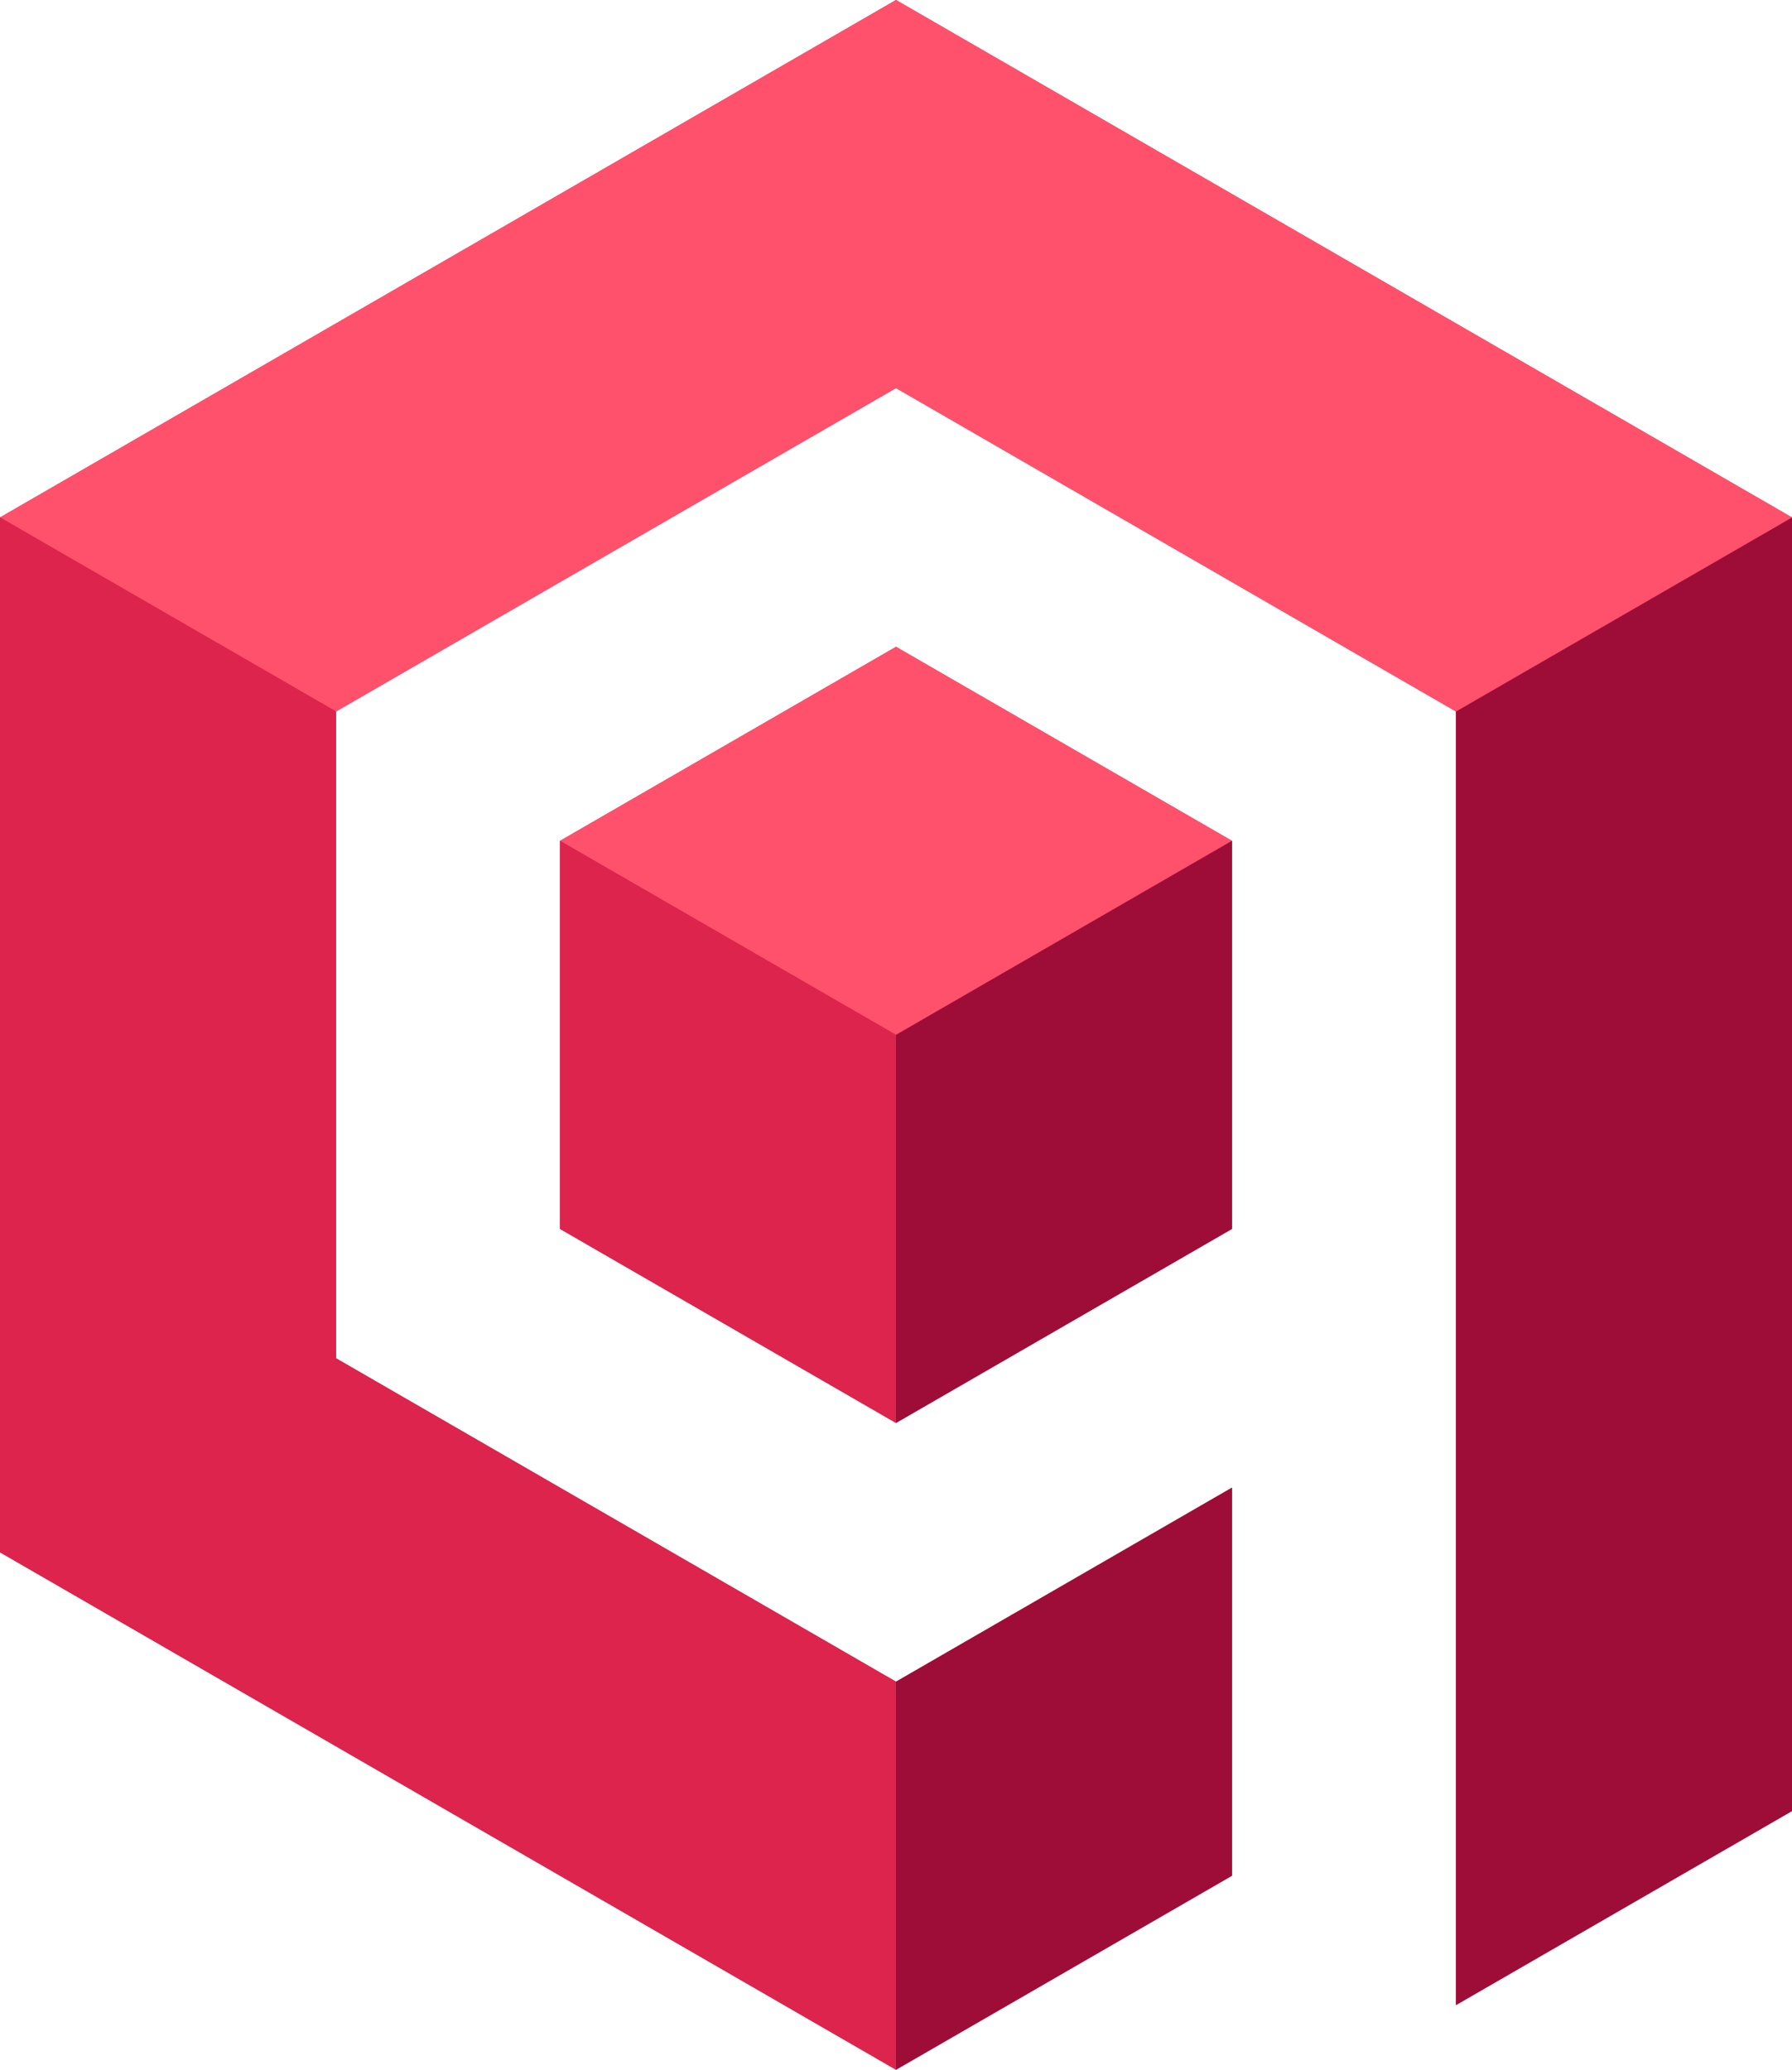
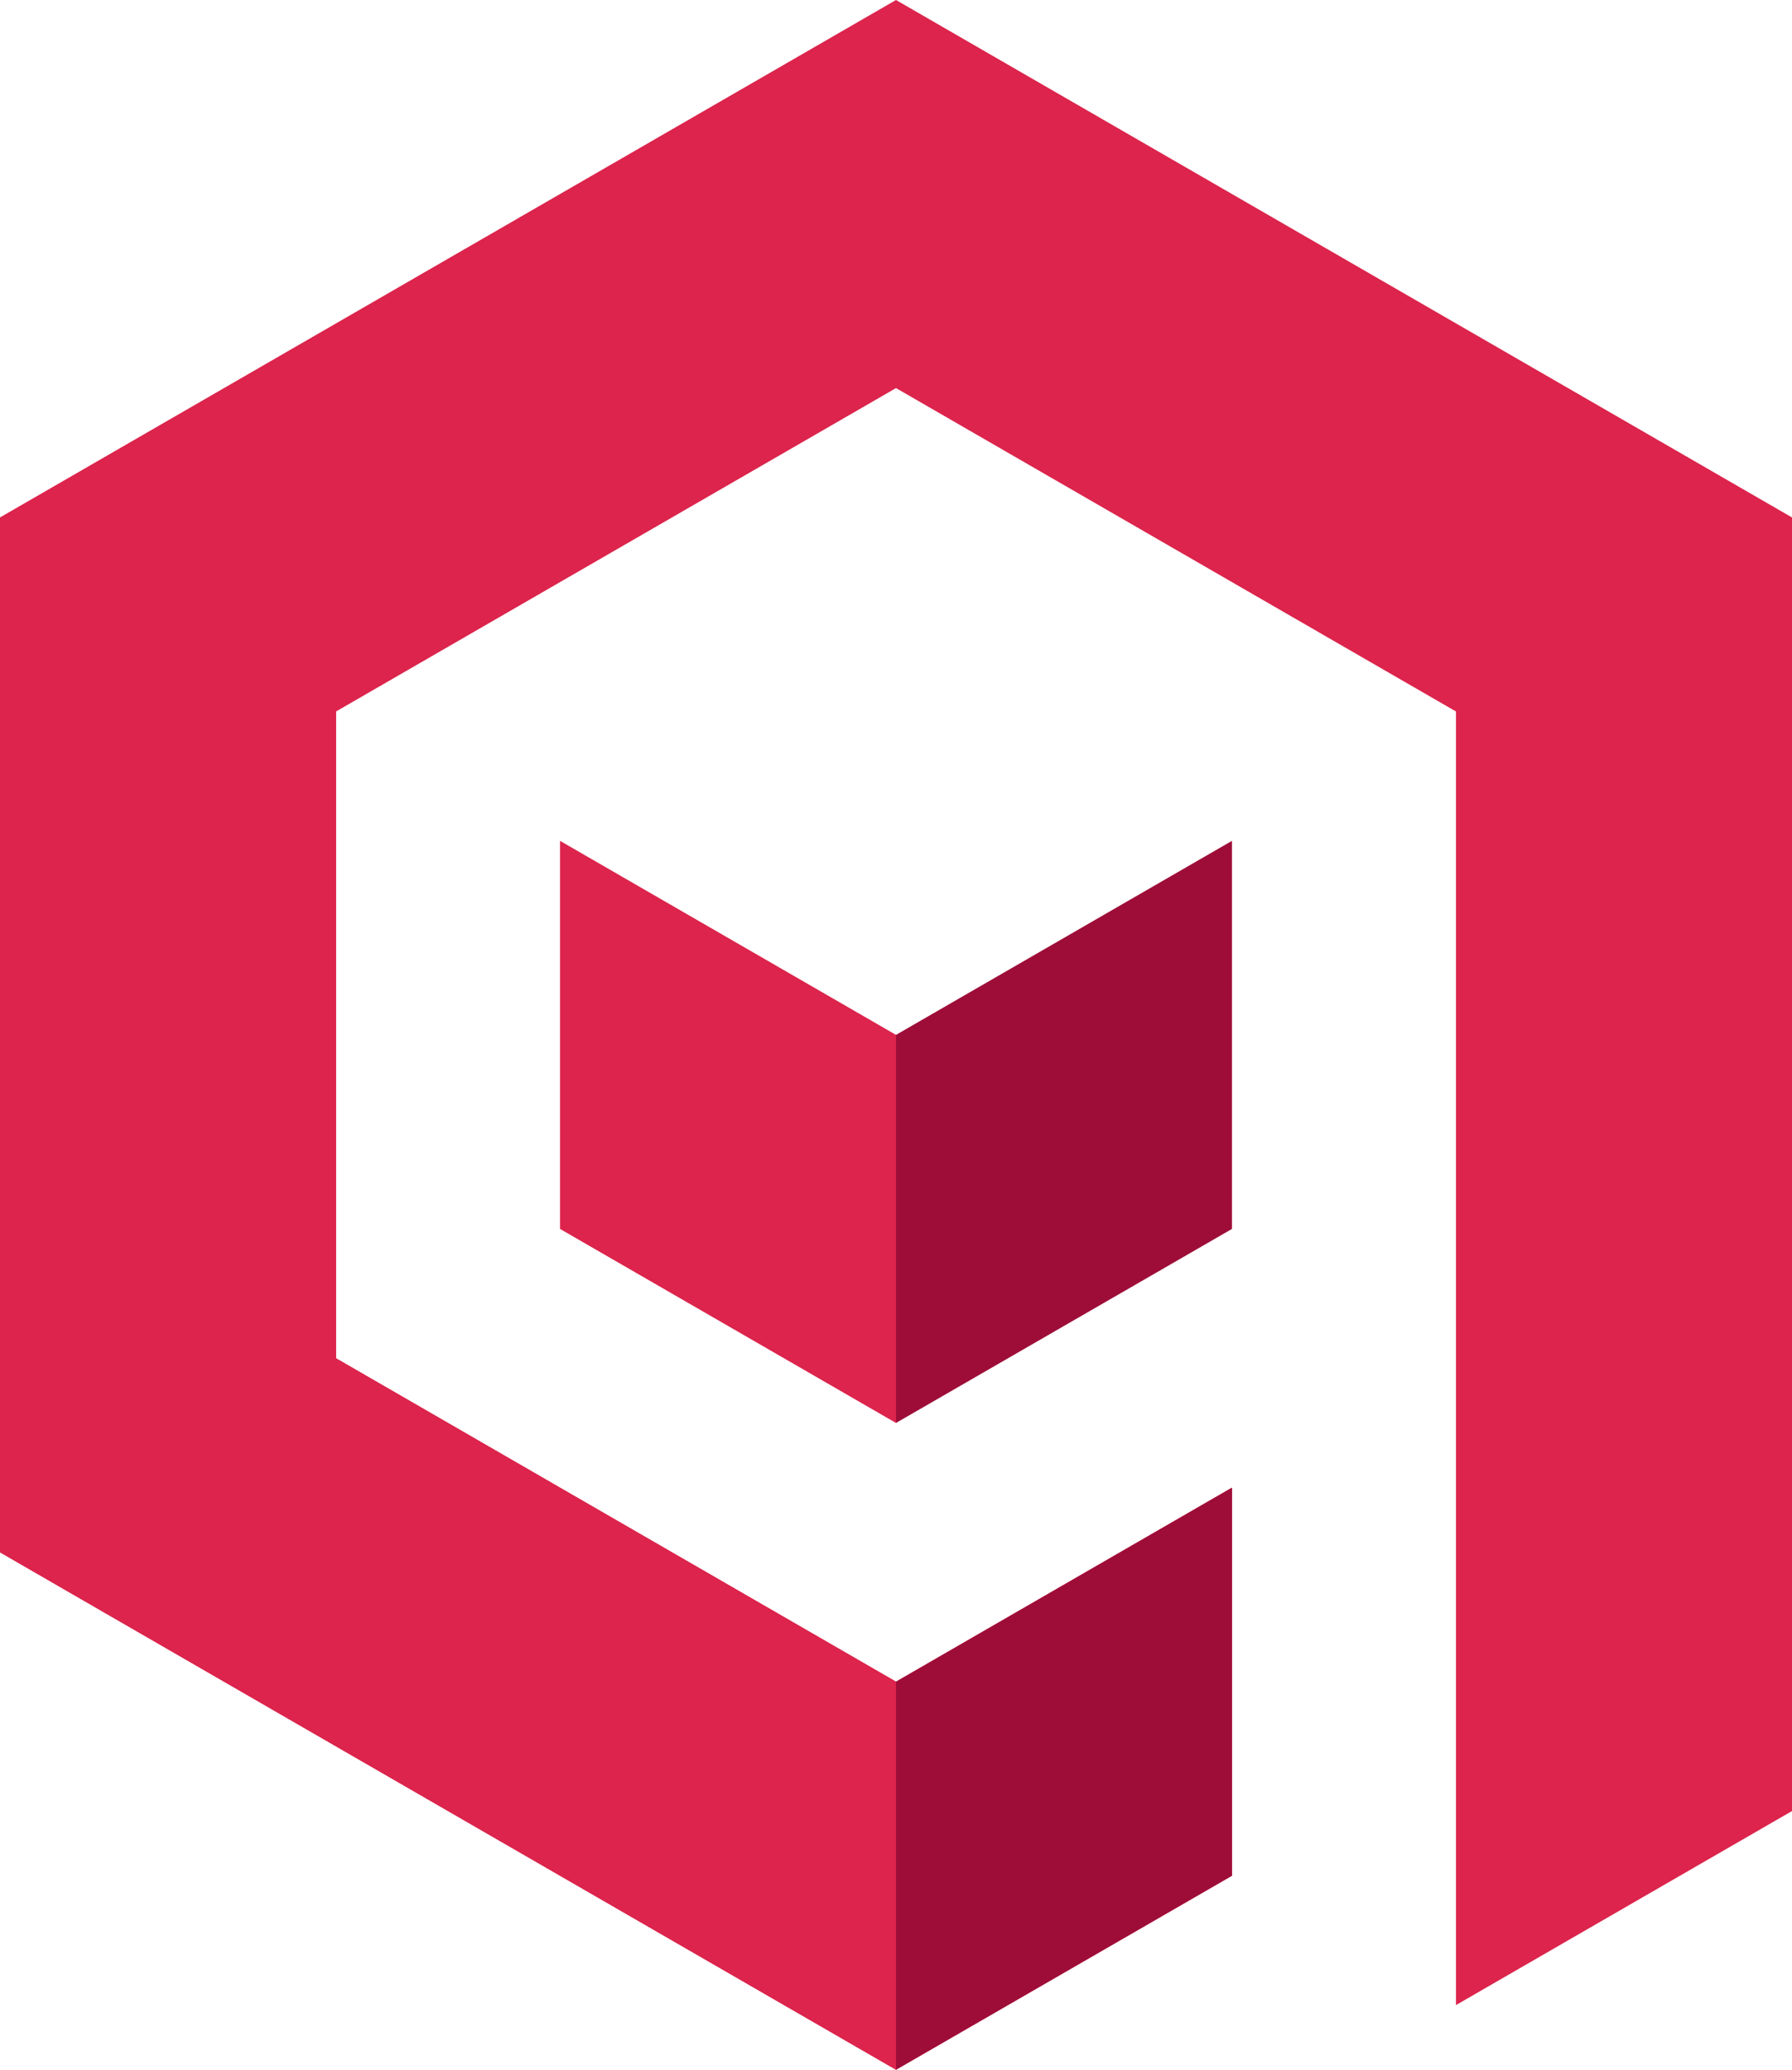
<svg xmlns="http://www.w3.org/2000/svg" data-name="Capa 2" viewBox="0 0 346.42 400">
  <defs>
    <style>.cls-1 {
        fill: #9e0d38;
      }

      .cls-2 {
        fill: #dc244c;
      }

      .cls-3 {
        fill: #ff516b;
      }</style>
  </defs>
  <polygon class="cls-2" points="173.21 0 0 100 0 300 173.21 400 238.16 362.5 238.16 287.5 173.21 325 64.96 262.5 64.96 137.5 173.21 75 281.46 137.5 281.46 387.5 346.42 350 346.42 100" />
-   <polygon class="cls-2" points="108.26 162.5 108.26 237.5 173.21 275 238.16 237.5 238.16 162.5 173.21 125" />
  <polygon class="cls-1" points="238.16 287.5 238.16 362.5 173.21 400 173.21 325" />
-   <polygon class="cls-1" points="346.42 100 346.42 350 281.46 387.5 281.46 137.5" />
-   <polygon class="cls-3" points="346.42 100 281.46 137.5 173.21 75 64.96 137.5 0 100 173.21 0" />
  <polygon class="cls-2" points="173.21 325 173.21 400 0 300 0 100 64.96 137.5 64.96 262.5" />
-   <polygon class="cls-3" points="238.16 162.5 173.21 200 108.26 162.5 173.21 125" />
  <polygon class="cls-2" points="173.21 200 173.21 275 108.26 237.5 108.26 162.5" />
  <polygon class="cls-1" points="238.16 162.5 238.16 237.5 173.21 275 173.21 200" />
</svg>